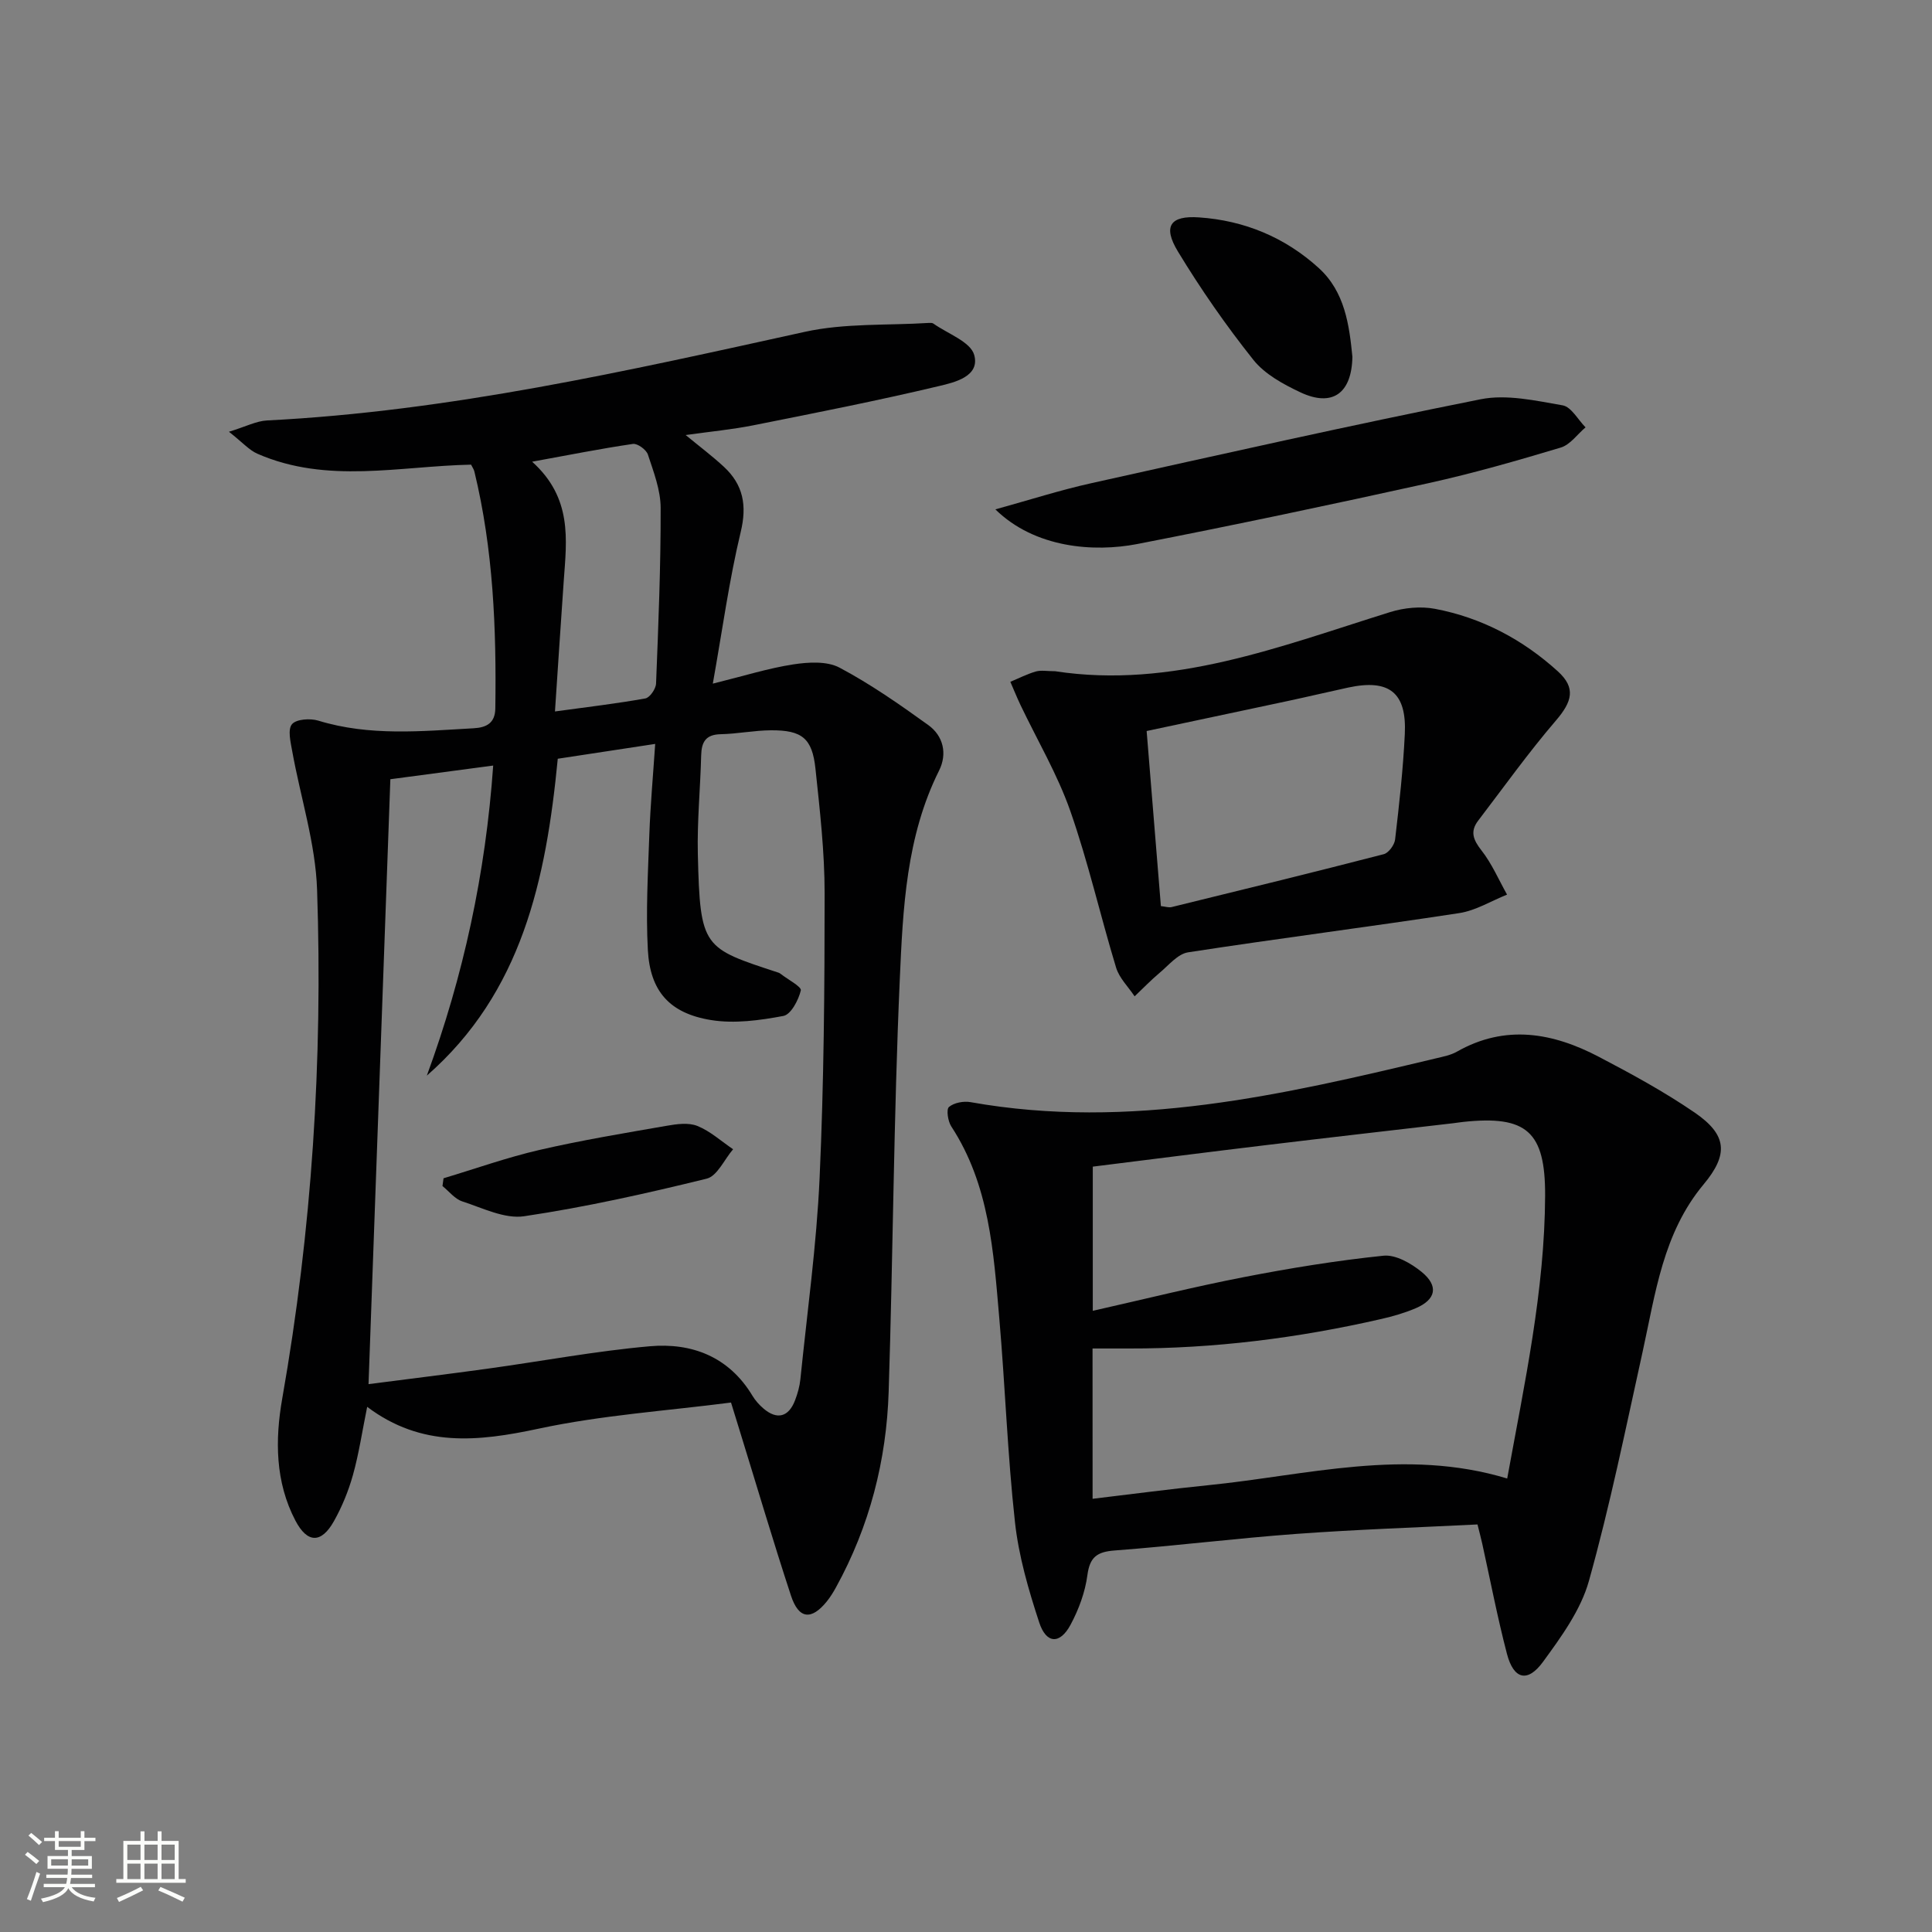
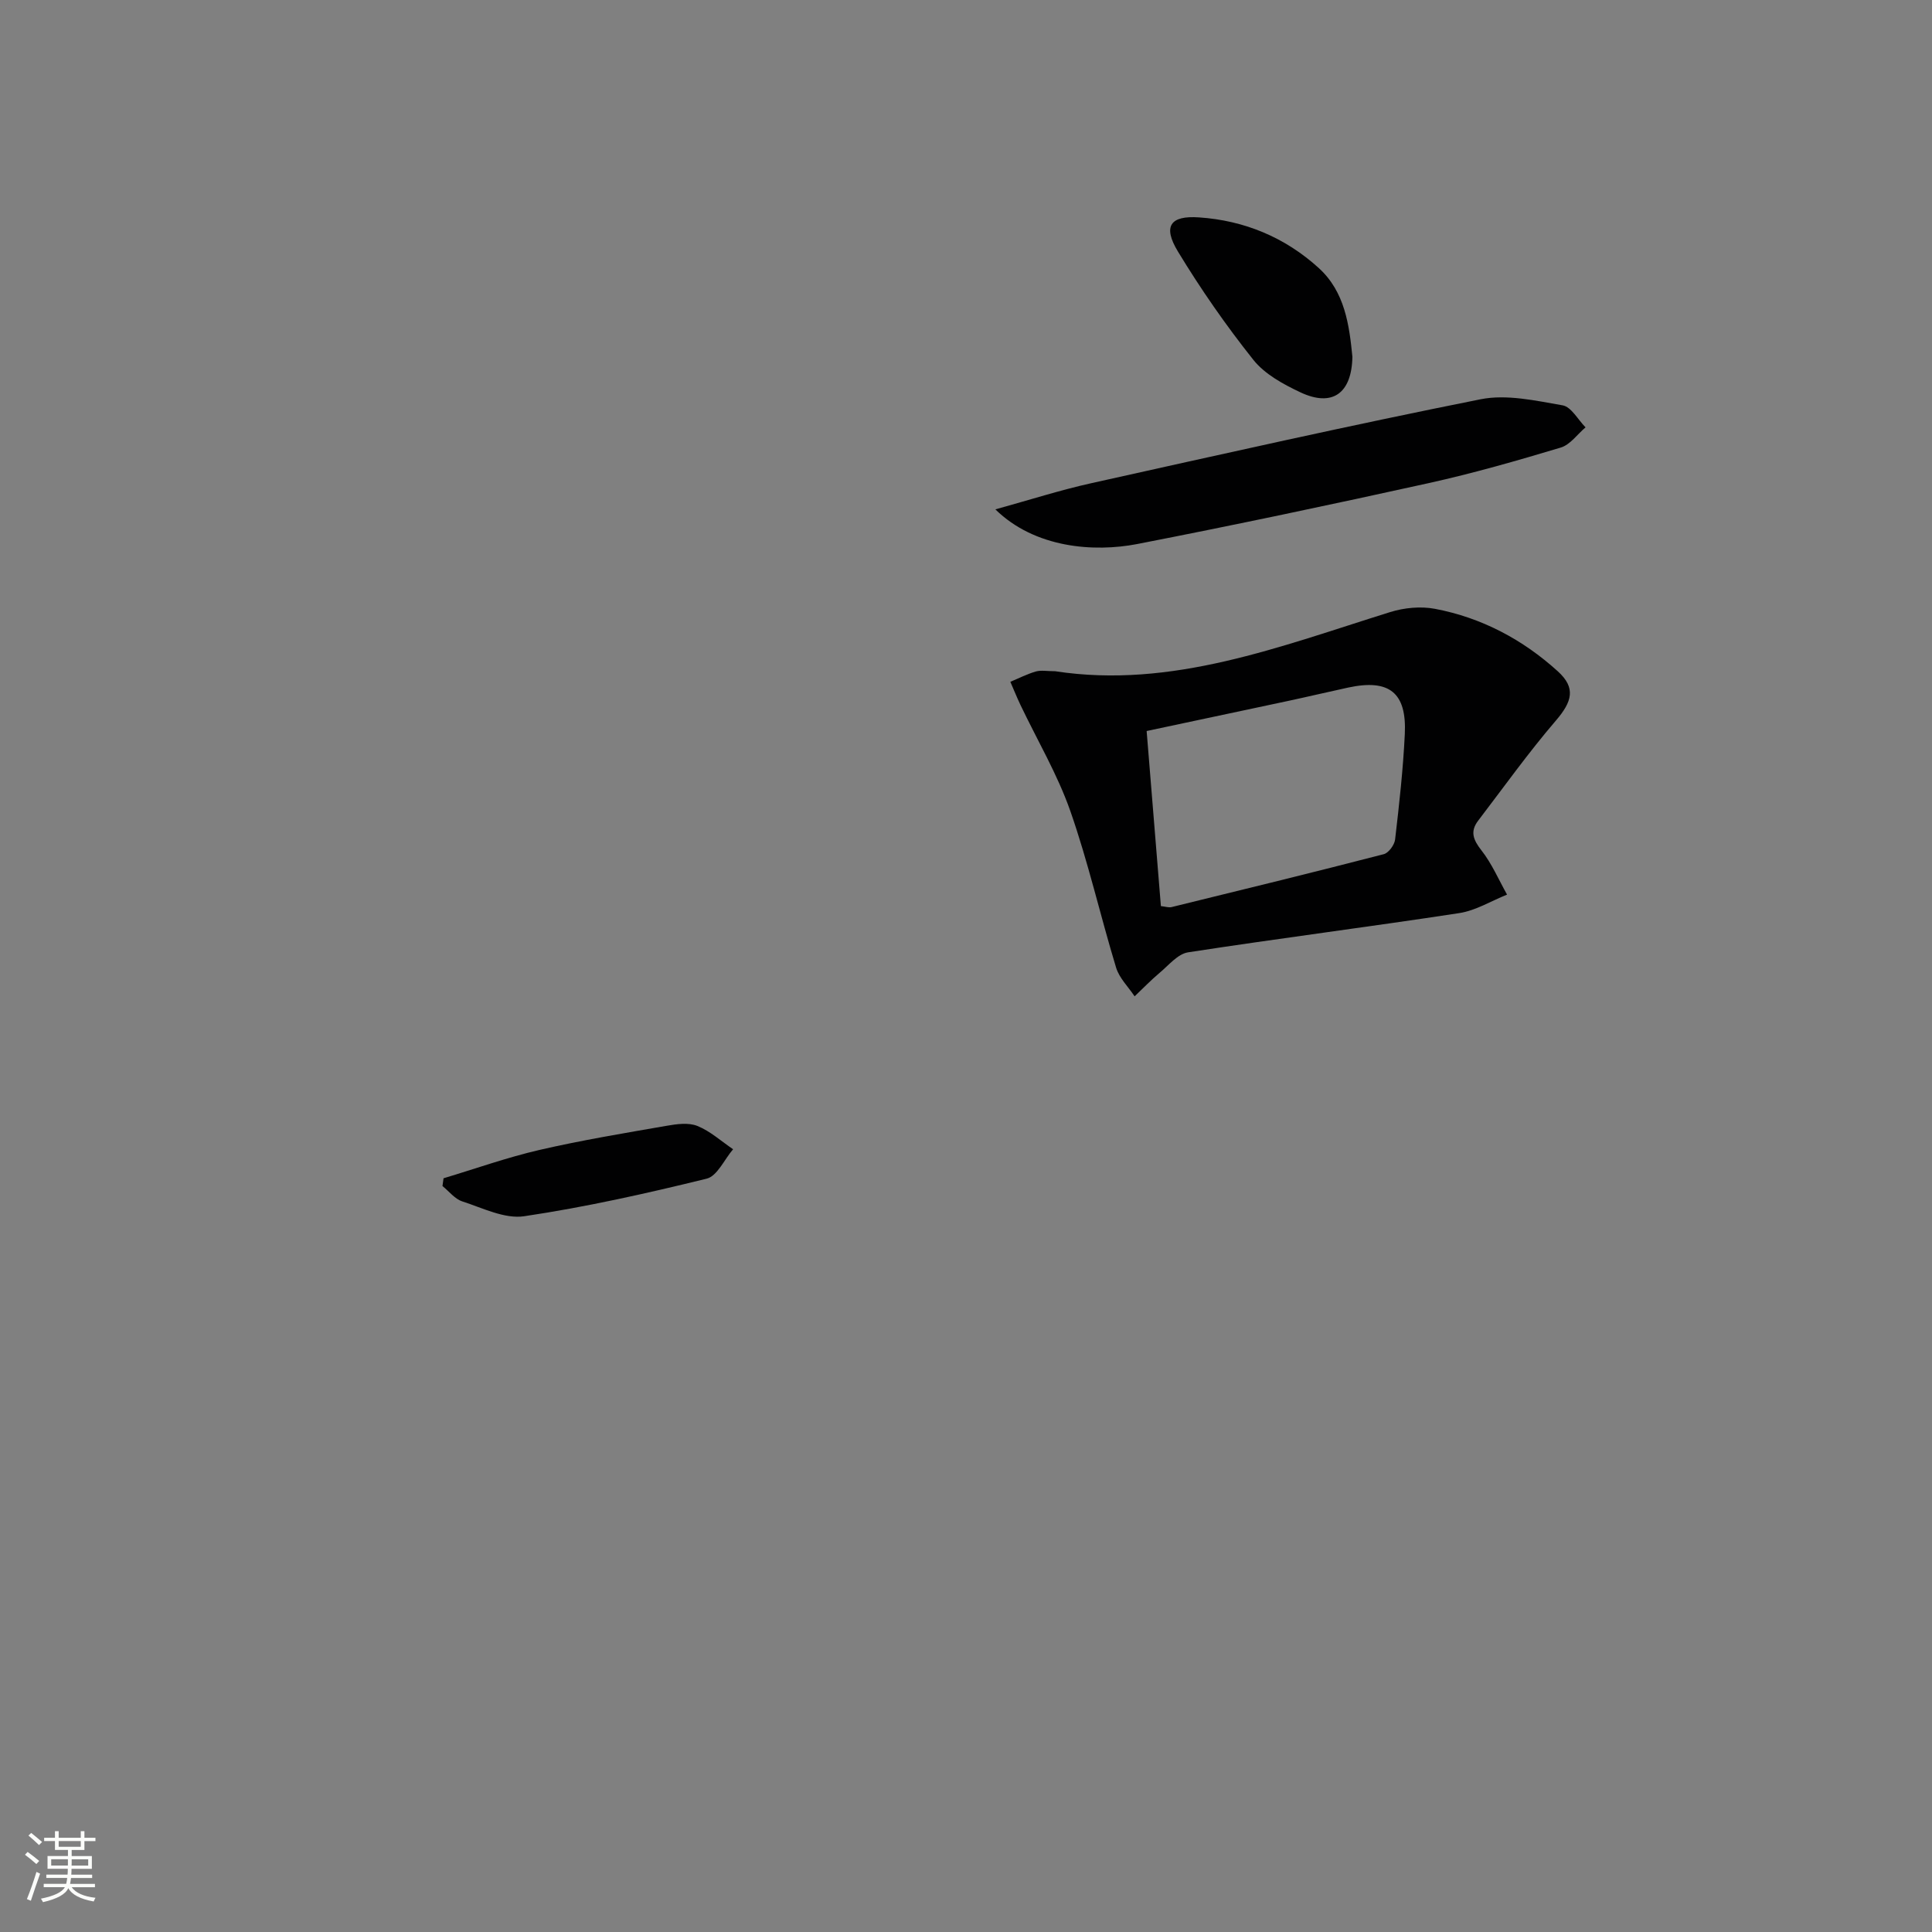
<svg xmlns="http://www.w3.org/2000/svg" enable-background="new 0 0 400 400" viewBox="0 0 400 400">
  <rect x="0" y="0" width="400" height="400" fill="#808080" stroke="none" />
  <path d="m5.17 384 .55-.58c.85.61 1.65 1.24 2.4 1.87l-.59.64c-.83-.73-1.62-1.38-2.36-1.93m1.22 9.53-.82-.34c.71-1.76 1.37-3.64 1.98-5.63.24.13.5.25.76.36-.6 1.67-1.24 3.54-1.92 5.61m-.5-13.5.57-.54c.56.44 1.31 1.06 2.26 1.87l-.64.64c-.68-.66-1.41-1.32-2.19-1.97m3.25.46h2.24v-1.36h.77v1.36h4.57v-1.36h.76v1.36h2.28v.69h-2.28v1.84h-2.64v1.26h4.18v2.64h-4.21c0 .45-.02.86-.05 1.21h4.32v.69h-4.38c-.04.34-.1.75-.19 1.22h5.15v.69h-4.82c.87 1.19 2.51 1.92 4.93 2.19-.17.31-.3.57-.37.76-2.77-.49-4.52-1.41-5.26-2.76-.56 1.26-2.3 2.23-5.24 2.9-.12-.24-.26-.48-.43-.72 2.73-.55 4.38-1.34 4.96-2.38h-4.38v-.69h4.65c.1-.38.17-.79.21-1.22h-4.32v-.69h4.4c.03-.34.05-.75.05-1.21h-4.2v-2.64h4.23v-1.26h-2.69v-1.84h-2.24zm1.46 4.46v1.29h3.45c.01-.4.02-.57.01-.53v-.32-.45h-3.46zm1.55-2.59h4.57v-1.19h-4.57zm6.11 2.59h-3.42v.77c-.01.19-.01.37-.02.53h3.44z" fill="#fbfcfa" />
-   <path d="m32.63 379.16h.82v1.98h3.54v7.89h1.46v.78h-14.37v-.78h1.46v-7.89h3.55v-1.98h.82v1.98h2.73v-1.98zm-3.49 11.48.5.73c-1.61.82-3.28 1.63-5 2.41-.13-.27-.28-.55-.44-.82 1.75-.72 3.4-1.49 4.94-2.32m-2.78-5.55h2.73v-3.18h-2.73zm0 3.95h2.73v-3.2h-2.73zm3.54-3.95h2.73v-3.18h-2.73zm0 3.95h2.73v-3.2h-2.73zm7.89 4.68c-1.84-.92-3.51-1.7-5.02-2.32l.45-.73c1.89.8 3.57 1.55 5.04 2.23zm-1.62-11.81h-2.73v3.18h2.73zm-2.73 7.13h2.73v-3.2h-2.73z" fill="#fbfcfa" />
  <g fill="#010102">
-     <path d="m97.53 96.2c-14.8.3-29.82 4.05-44.24-2.26-1.71-.75-3.05-2.32-5.89-4.55 3.5-1.07 5.67-2.23 7.89-2.34 37.82-1.91 74.55-10.25 111.36-18.35 8.27-1.82 17.06-1.3 25.61-1.84.33-.02.74-.04.98.13 2.97 2.11 7.7 3.76 8.46 6.5 1.24 4.46-4.1 5.69-7.33 6.45-12.73 3.03-25.59 5.56-38.43 8.12-4.38.87-8.85 1.29-13.98 2.01 2.99 2.46 5.57 4.4 7.92 6.58 4 3.72 4.81 7.98 3.47 13.52-2.38 9.91-3.75 20.06-5.77 31.37 6.5-1.61 11.5-3.19 16.63-3.98 3.13-.48 6.98-.72 9.59.66 6.42 3.4 12.45 7.62 18.37 11.88 3.15 2.26 3.99 5.96 2.26 9.43-6.83 13.67-7.49 28.58-8.14 43.26-1.26 28.41-1.39 56.87-2.3 85.3-.45 14.29-3.96 27.92-10.9 40.54-.56 1.02-1.18 2.02-1.9 2.92-3.2 3.96-5.83 3.69-7.43-1.2-3.73-11.35-7.11-22.82-10.64-34.23-.48-1.57-.97-3.14-1.77-5.74-13.3 1.72-26.77 2.61-39.83 5.41-12.51 2.68-24.24 3.96-35.5-4.52-1.04 5.12-1.71 9.68-2.94 14.09-.93 3.32-2.27 6.61-3.96 9.61-2.61 4.63-5.49 4.54-7.94-.11-4.23-8.05-4.24-16.82-2.74-25.34 6.14-34.86 8.4-69.99 7.21-105.28-.32-9.62-3.43-19.14-5.15-28.72-.34-1.88-.97-4.48-.05-5.58.88-1.06 3.78-1.25 5.45-.74 10.62 3.26 21.39 2.18 32.16 1.58 2.7-.15 4.45-1.1 4.49-4.11.24-16.49-.42-32.9-4.33-49.03-.1-.45-.4-.86-.69-1.44zm-21.23 190.37c8.4-1.09 16.57-2.08 24.72-3.21 11.17-1.54 22.28-3.64 33.5-4.63 8.74-.77 16.41 2.17 21.27 10.25.59.98 1.4 1.89 2.28 2.64 2.81 2.4 5.21 1.78 6.54-1.71.53-1.39.95-2.88 1.1-4.35 1.41-13.89 3.35-27.75 3.98-41.68.89-19.62 1.04-39.27 1.04-58.92 0-8.61-.99-17.24-1.9-25.83-.67-6.29-2.79-7.97-9.21-7.93-3.47.02-6.94.74-10.42.81-3.09.07-3.96 1.61-4.03 4.39-.17 6.82-.85 13.64-.69 20.44.47 19.54 1.07 19.4 16.73 24.55.16.05.3.15.43.25 1.48 1.16 4.35 2.65 4.16 3.42-.48 2.01-2.05 4.99-3.61 5.28-4.9.92-10.14 1.64-14.99.85-8.6-1.4-12.61-5.99-13.07-14.52-.43-7.96.03-15.97.31-23.95.22-6.08.77-12.14 1.21-18.7-7.2 1.1-13.82 2.1-20.17 3.07-2.43 25.14-7.45 48.4-27.11 65.61 7.58-20.65 12.17-41.84 13.74-64.2-7.7 1.03-14.71 1.96-21.29 2.83-1.5 41.6-2.98 82.64-4.52 125.24zm38.6-139.27c6.92-.95 12.85-1.64 18.72-2.7.92-.17 2.17-1.98 2.21-3.08.48-12.12.98-24.26.95-36.38-.01-3.69-1.46-7.44-2.64-11.03-.33-1.01-2.16-2.34-3.1-2.2-6.62.97-13.2 2.28-20.87 3.68 8.36 7.52 7.16 16.13 6.55 24.63-.62 8.73-1.17 17.47-1.82 27.08z" />
-     <path d="m305.9 315.62c-12.54.63-24.99 1.04-37.41 1.95-12.59.92-25.13 2.49-37.72 3.44-3.65.28-5.14 1.36-5.64 5.13-.47 3.52-1.79 7.09-3.48 10.24-2.2 4.11-5.04 3.99-6.5-.49-2.21-6.74-4.24-13.71-5.01-20.73-1.55-14.04-2.03-28.19-3.25-42.26-1.19-13.73-2.03-27.59-9.94-39.69-.7-1.07-1.06-3.52-.48-4.02 1.05-.89 3.04-1.26 4.48-1 32.99 5.87 64.72-1.52 96.43-9.09 1.45-.35 2.98-.64 4.25-1.36 10.06-5.72 19.89-3.93 29.45 1.09 6.76 3.54 13.51 7.22 19.79 11.52 6.73 4.62 7.03 8.65 1.83 14.88-8.4 10.07-9.95 22.54-12.62 34.67-3.5 15.85-6.74 31.79-11.11 47.41-1.68 6.02-5.73 11.58-9.51 16.76-3.2 4.38-6.08 3.62-7.46-1.65-1.97-7.54-3.44-15.21-5.12-22.83-.25-1.11-.54-2.21-.98-3.97zm-79.69-5.31c8.31-.99 16.04-2.02 23.8-2.8 20.49-2.05 40.87-7.81 62.04-1.4 3.6-19.78 7.77-38.9 7.85-58.58.05-13.26-3.83-16.65-16.95-15.25-.66.07-1.32.18-1.98.26-13.02 1.52-26.04 3-39.06 4.57-11.82 1.42-23.63 2.93-35.66 4.43v29.85c10.68-2.41 20.93-4.97 31.3-6.98 9.56-1.86 19.21-3.43 28.89-4.43 2.53-.26 5.73 1.59 7.9 3.36 3.58 2.93 2.96 5.73-1.24 7.52-2.27.97-4.7 1.67-7.11 2.22-17.22 3.95-34.64 6.15-52.33 6.11-2.44-.01-4.87 0-7.46 0 .01 10.59.01 20.53.01 31.12z" />
    <path d="m218.45 138.97c24.17 3.71 46.59-5.14 69.35-12.24 2.91-.91 6.33-1.24 9.29-.68 9.66 1.83 18.18 6.35 25.44 12.94 3.79 3.44 2.97 6.27-.41 10.21-5.69 6.63-10.78 13.77-16.09 20.72-1.7 2.23-1.02 3.96.68 6.13 2.16 2.75 3.58 6.09 5.31 9.17-3.3 1.32-6.49 3.31-9.91 3.83-18.69 2.86-37.45 5.24-56.13 8.12-2.14.33-4.02 2.68-5.89 4.24-1.81 1.52-3.46 3.24-5.18 4.87-1.31-1.97-3.17-3.77-3.83-5.93-3.28-10.79-5.77-21.84-9.49-32.46-2.66-7.58-6.83-14.63-10.31-21.93-.75-1.58-1.4-3.2-2.1-4.8 1.76-.73 3.47-1.61 5.29-2.14 1.09-.3 2.33-.05 3.98-.05zm21.9 48.63c.96.1 1.64.35 2.22.2 14.66-3.59 29.31-7.17 43.92-10.95 1.01-.26 2.22-1.92 2.35-3.04.85-7.25 1.66-14.53 2.01-21.82.42-8.61-3.23-11.46-11.71-9.64-4.22.91-8.41 1.91-12.63 2.81-9.67 2.07-19.34 4.12-29.11 6.19 1.02 12.42 1.98 24.28 2.95 36.25z" />
    <path d="m206.08 105.46c7.21-1.99 13.45-4 19.82-5.41 26.85-5.97 53.69-12.01 80.66-17.39 5.38-1.07 11.37.29 16.96 1.26 1.79.31 3.18 2.97 4.75 4.56-1.7 1.43-3.17 3.59-5.12 4.18-9.05 2.72-18.16 5.33-27.38 7.37-20.06 4.43-40.17 8.68-60.34 12.61-8.9 1.72-21.15.86-29.35-7.18z" />
    <path d="m280 73.87c-.14 7.61-4.17 10.46-10.76 7.36-3.55-1.67-7.38-3.76-9.74-6.72-5.67-7.12-10.9-14.65-15.62-22.43-3.18-5.24-1.61-7.49 4.38-7.07 9.38.64 17.78 4.13 24.75 10.46 5.44 4.93 6.34 11.83 6.99 18.4z" />
    <path d="m91.83 243.95c6.6-1.98 13.13-4.31 19.83-5.86 8.7-2.01 17.52-3.47 26.32-5 2.1-.37 4.56-.72 6.41.03 2.68 1.08 4.95 3.17 7.39 4.82-1.81 2.1-3.28 5.55-5.47 6.09-12.49 3.07-25.08 5.89-37.79 7.78-4.04.6-8.6-1.71-12.8-3.07-1.55-.5-2.75-2.09-4.11-3.18.07-.54.14-1.07.22-1.61z" />
  </g>
</svg>